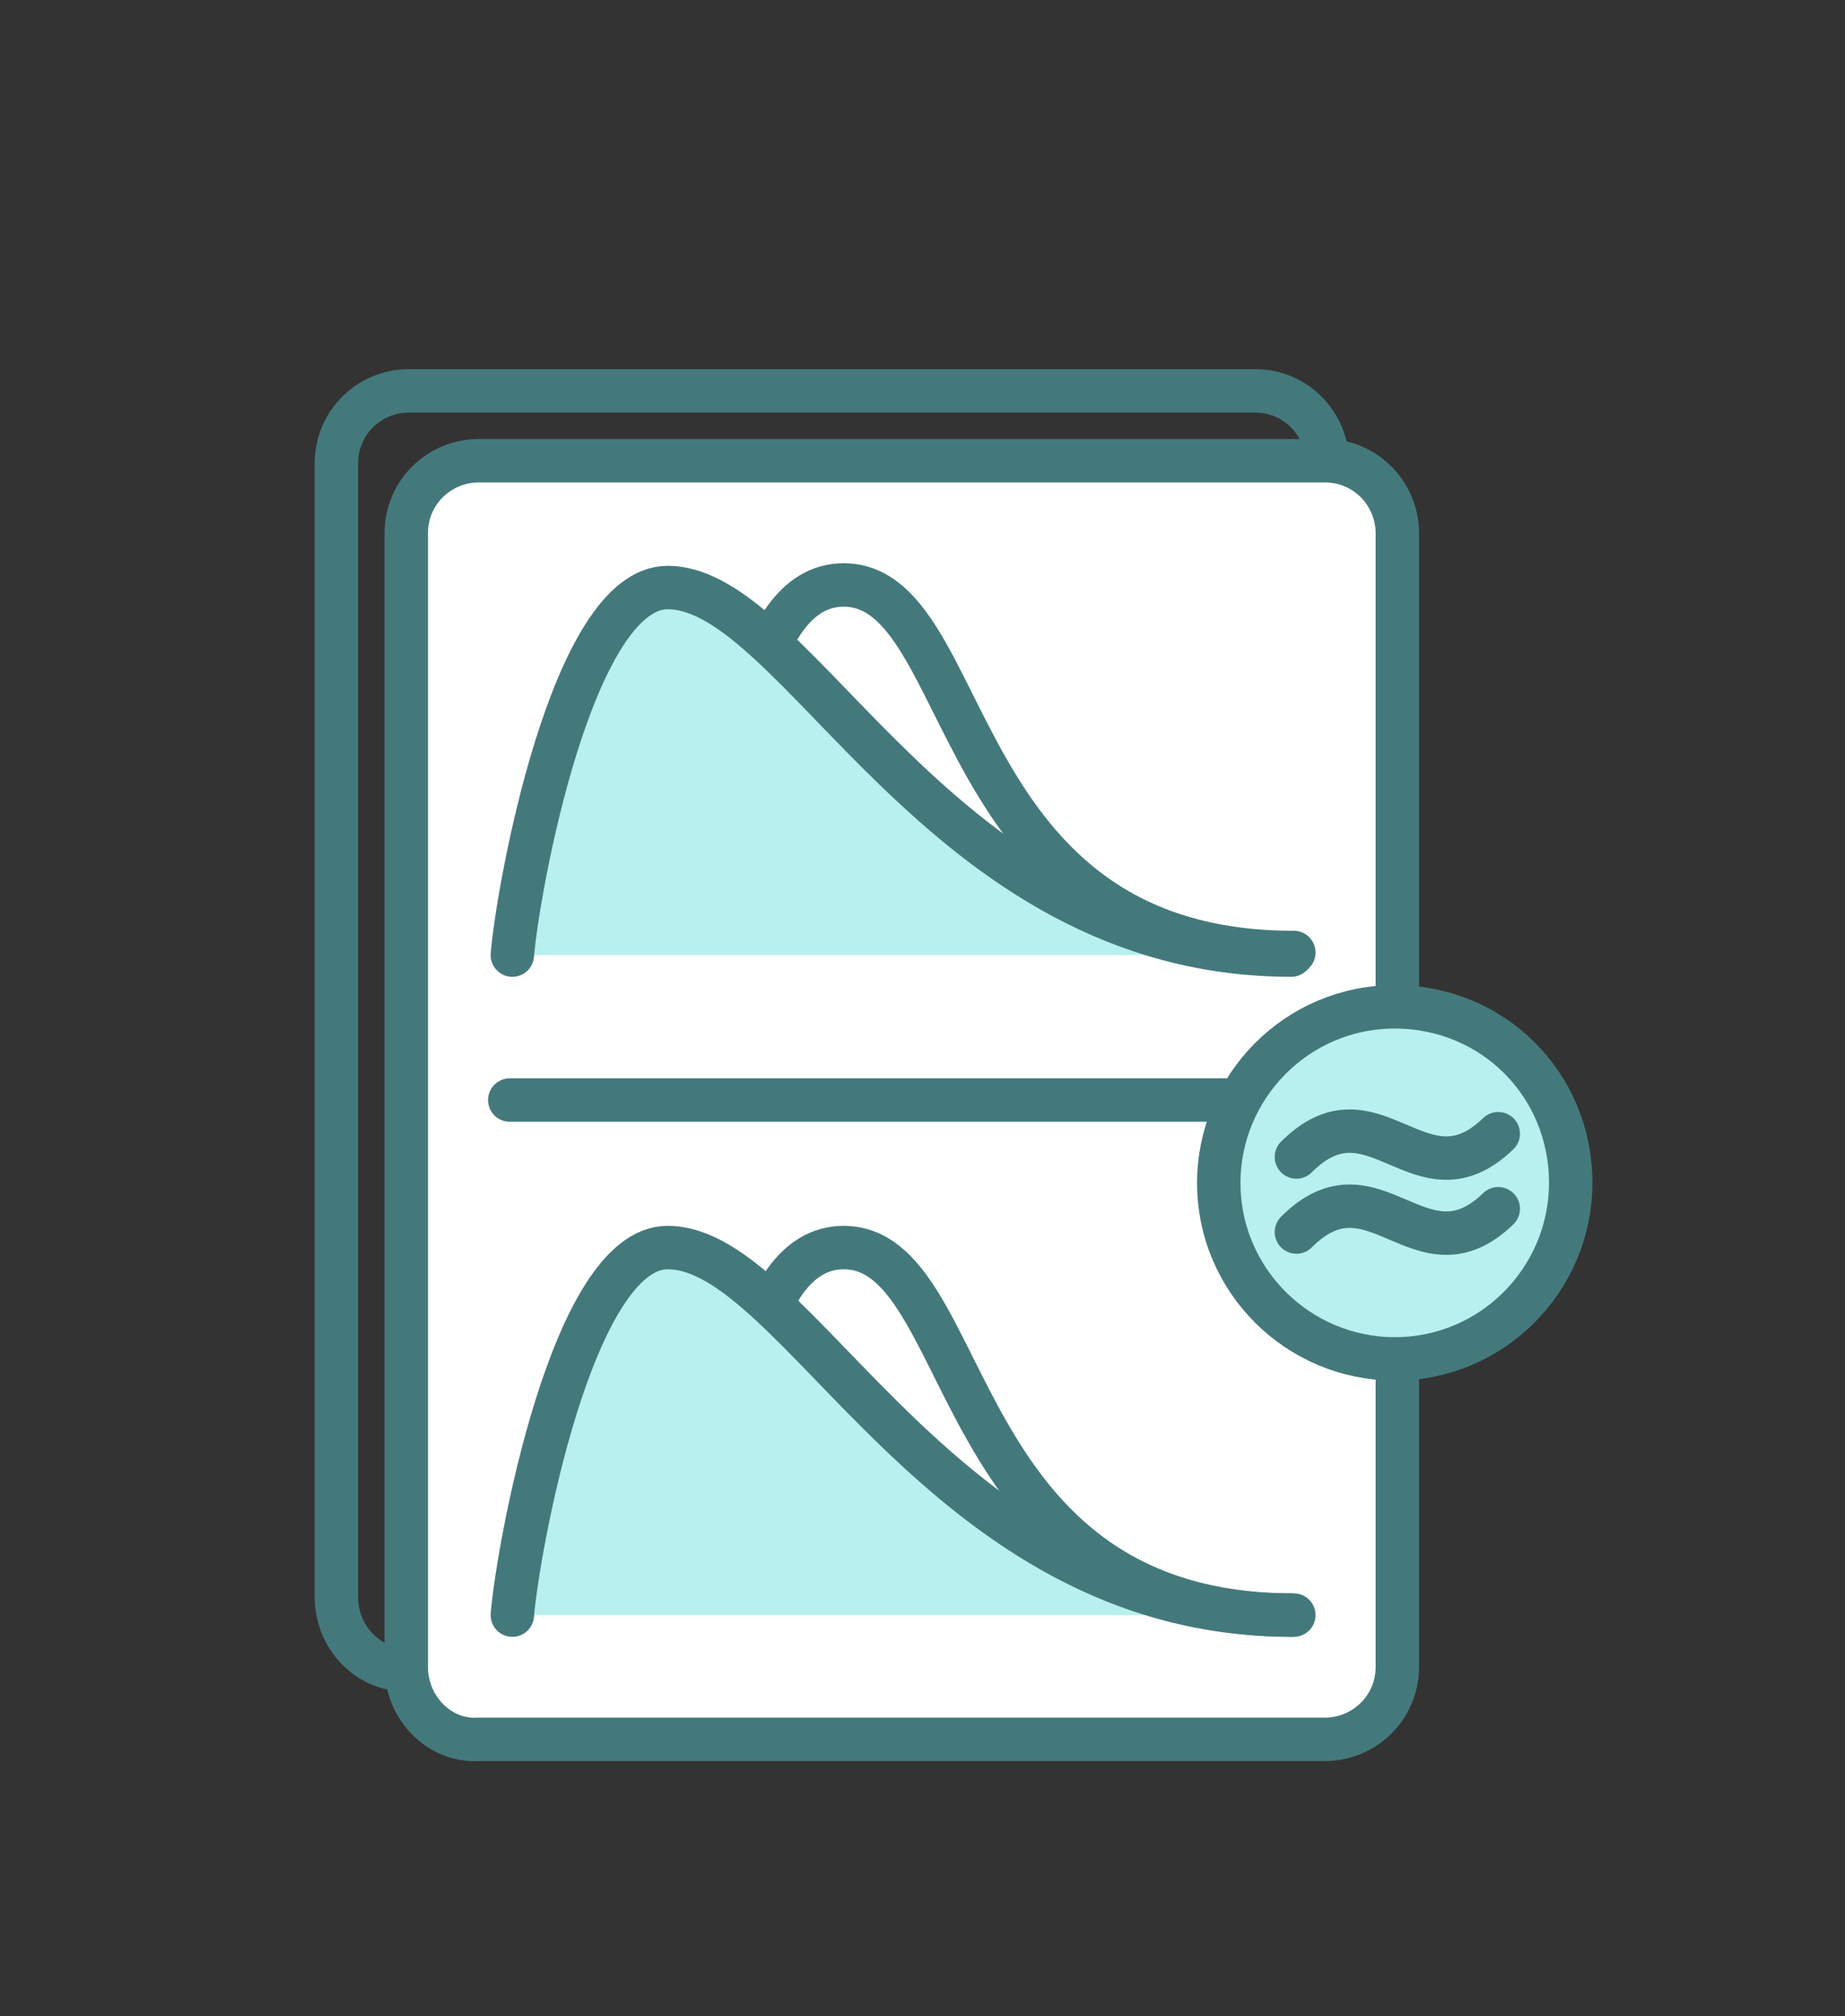
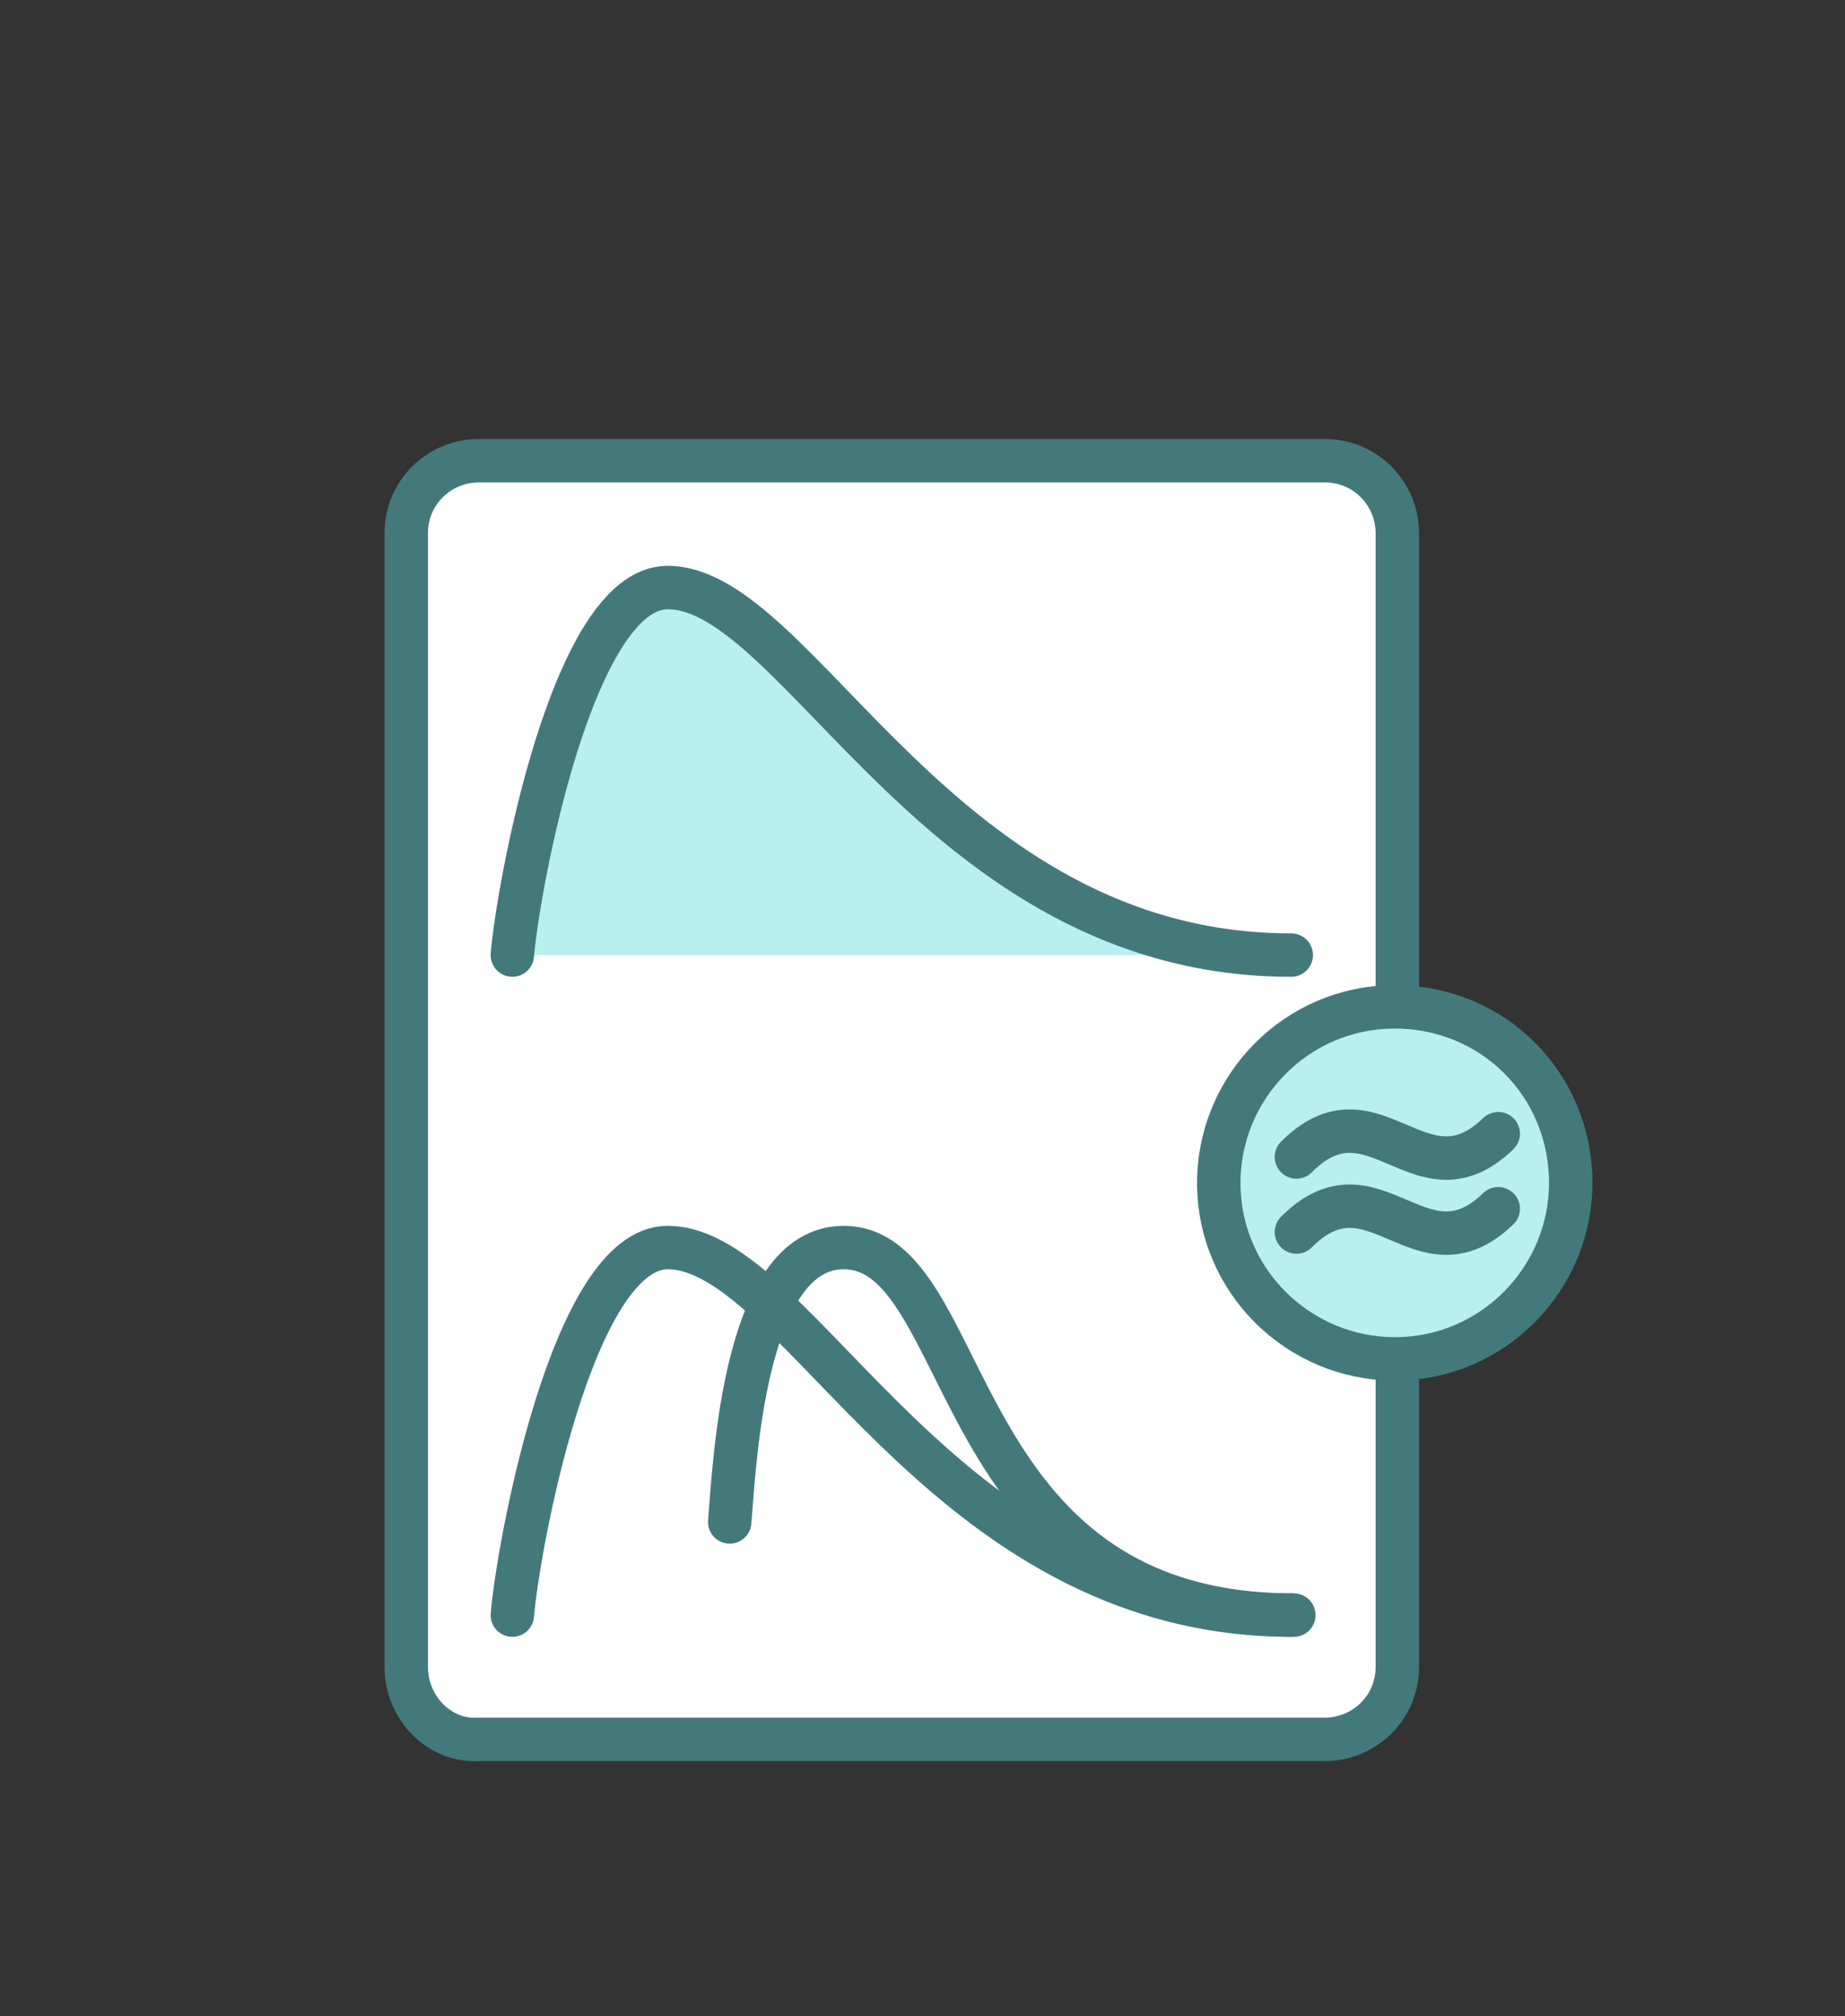
<svg xmlns="http://www.w3.org/2000/svg" version="1.1" id="Isolation_Mode" x="0" y="0" viewBox="0 0 71.3 77.9" xml:space="preserve" enable-background="new 0 0 71.3 77.9">
  <rect x="0" y="0" width="71.3" height="77.9" fill="#333333" stroke="none" />
  <style type="text/css">.st0{fill:none;stroke:#44797b;stroke-width:1.678;stroke-linecap:round;stroke-linejoin:round;stroke-miterlimit:10}.st1{fill:#fff}.st2{fill:#b7f0ef}</style>
-   <path class="st0" d="M13,61.7V17.9c0-1.6,1.3-2.8,2.8-2.8h32.7c1.6,0,2.8,1.3,2.8,2.8v43.8c0,1.6-1.3,2.8-2.8,2.8H15.8 C14.3,64.6,13,63.3,13,61.7z" />
  <path class="st1" d="M15.7,64.4V20.6c0-1.6,1.3-2.8,2.8-2.8h32.7c1.6,0,2.8,1.3,2.8,2.8v43.8c0,1.6-1.3,2.8-2.8,2.8H18.5 C17,67.3,15.7,66,15.7,64.4" />
  <path class="st0" d="M15.7,64.4V20.6c0-1.6,1.3-2.8,2.8-2.8h32.7c1.6,0,2.8,1.3,2.8,2.8v43.8c0,1.6-1.3,2.8-2.8,2.8H18.5 C17,67.3,15.7,66,15.7,64.4z" />
-   <path class="st0" d="M28.2,33.2c0.2-2.5,0.6-10.6,4.4-10.6c5.1,0,3.9,14.2,17.4,14.2 M19.7,42.5H50" />
  <path class="st2" d="M19.8,36.9c0.2-2.5,2.3-14.2,6-14.2c5.1,0,10.5,14.2,24.1,14.2" />
  <path class="st0" d="M19.8,36.9c0.2-2.5,2.3-14.2,6-14.2c5.1,0,10.5,14.2,24.1,14.2" />
  <path class="st0" d="M28.2,58.8c0.2-2.5,0.6-10.6,4.4-10.6c5.1,0,3.9,14.2,17.4,14.2" />
-   <path class="st2" d="M19.8,62.4c0.2-2.5,2.3-14.2,6-14.2c5.1,0,10.5,14.2,24.1,14.2" />
  <path class="st0" d="M19.8,62.4c0.2-2.5,2.3-14.2,6-14.2c5.1,0,10.5,14.2,24.1,14.2" />
  <path class="st2" d="M60.7,45.7c0,3.7-3,6.8-6.8,6.8c-3.7,0-6.8-3-6.8-6.8c0-3.7,3-6.8,6.8-6.8C57.7,38.9,60.7,41.9,60.7,45.7" />
  <path class="st0" d="M60.7,45.7c0,3.7-3,6.8-6.8,6.8c-3.7,0-6.8-3-6.8-6.8c0-3.7,3-6.8,6.8-6.8C57.7,38.9,60.7,41.9,60.7,45.7z" />
  <path class="st0" d="M50.1,47.6c3-3,4.8,2,7.8-0.9 M50.1,44.7c3-3,4.8,2,7.8-0.9" />
</svg>